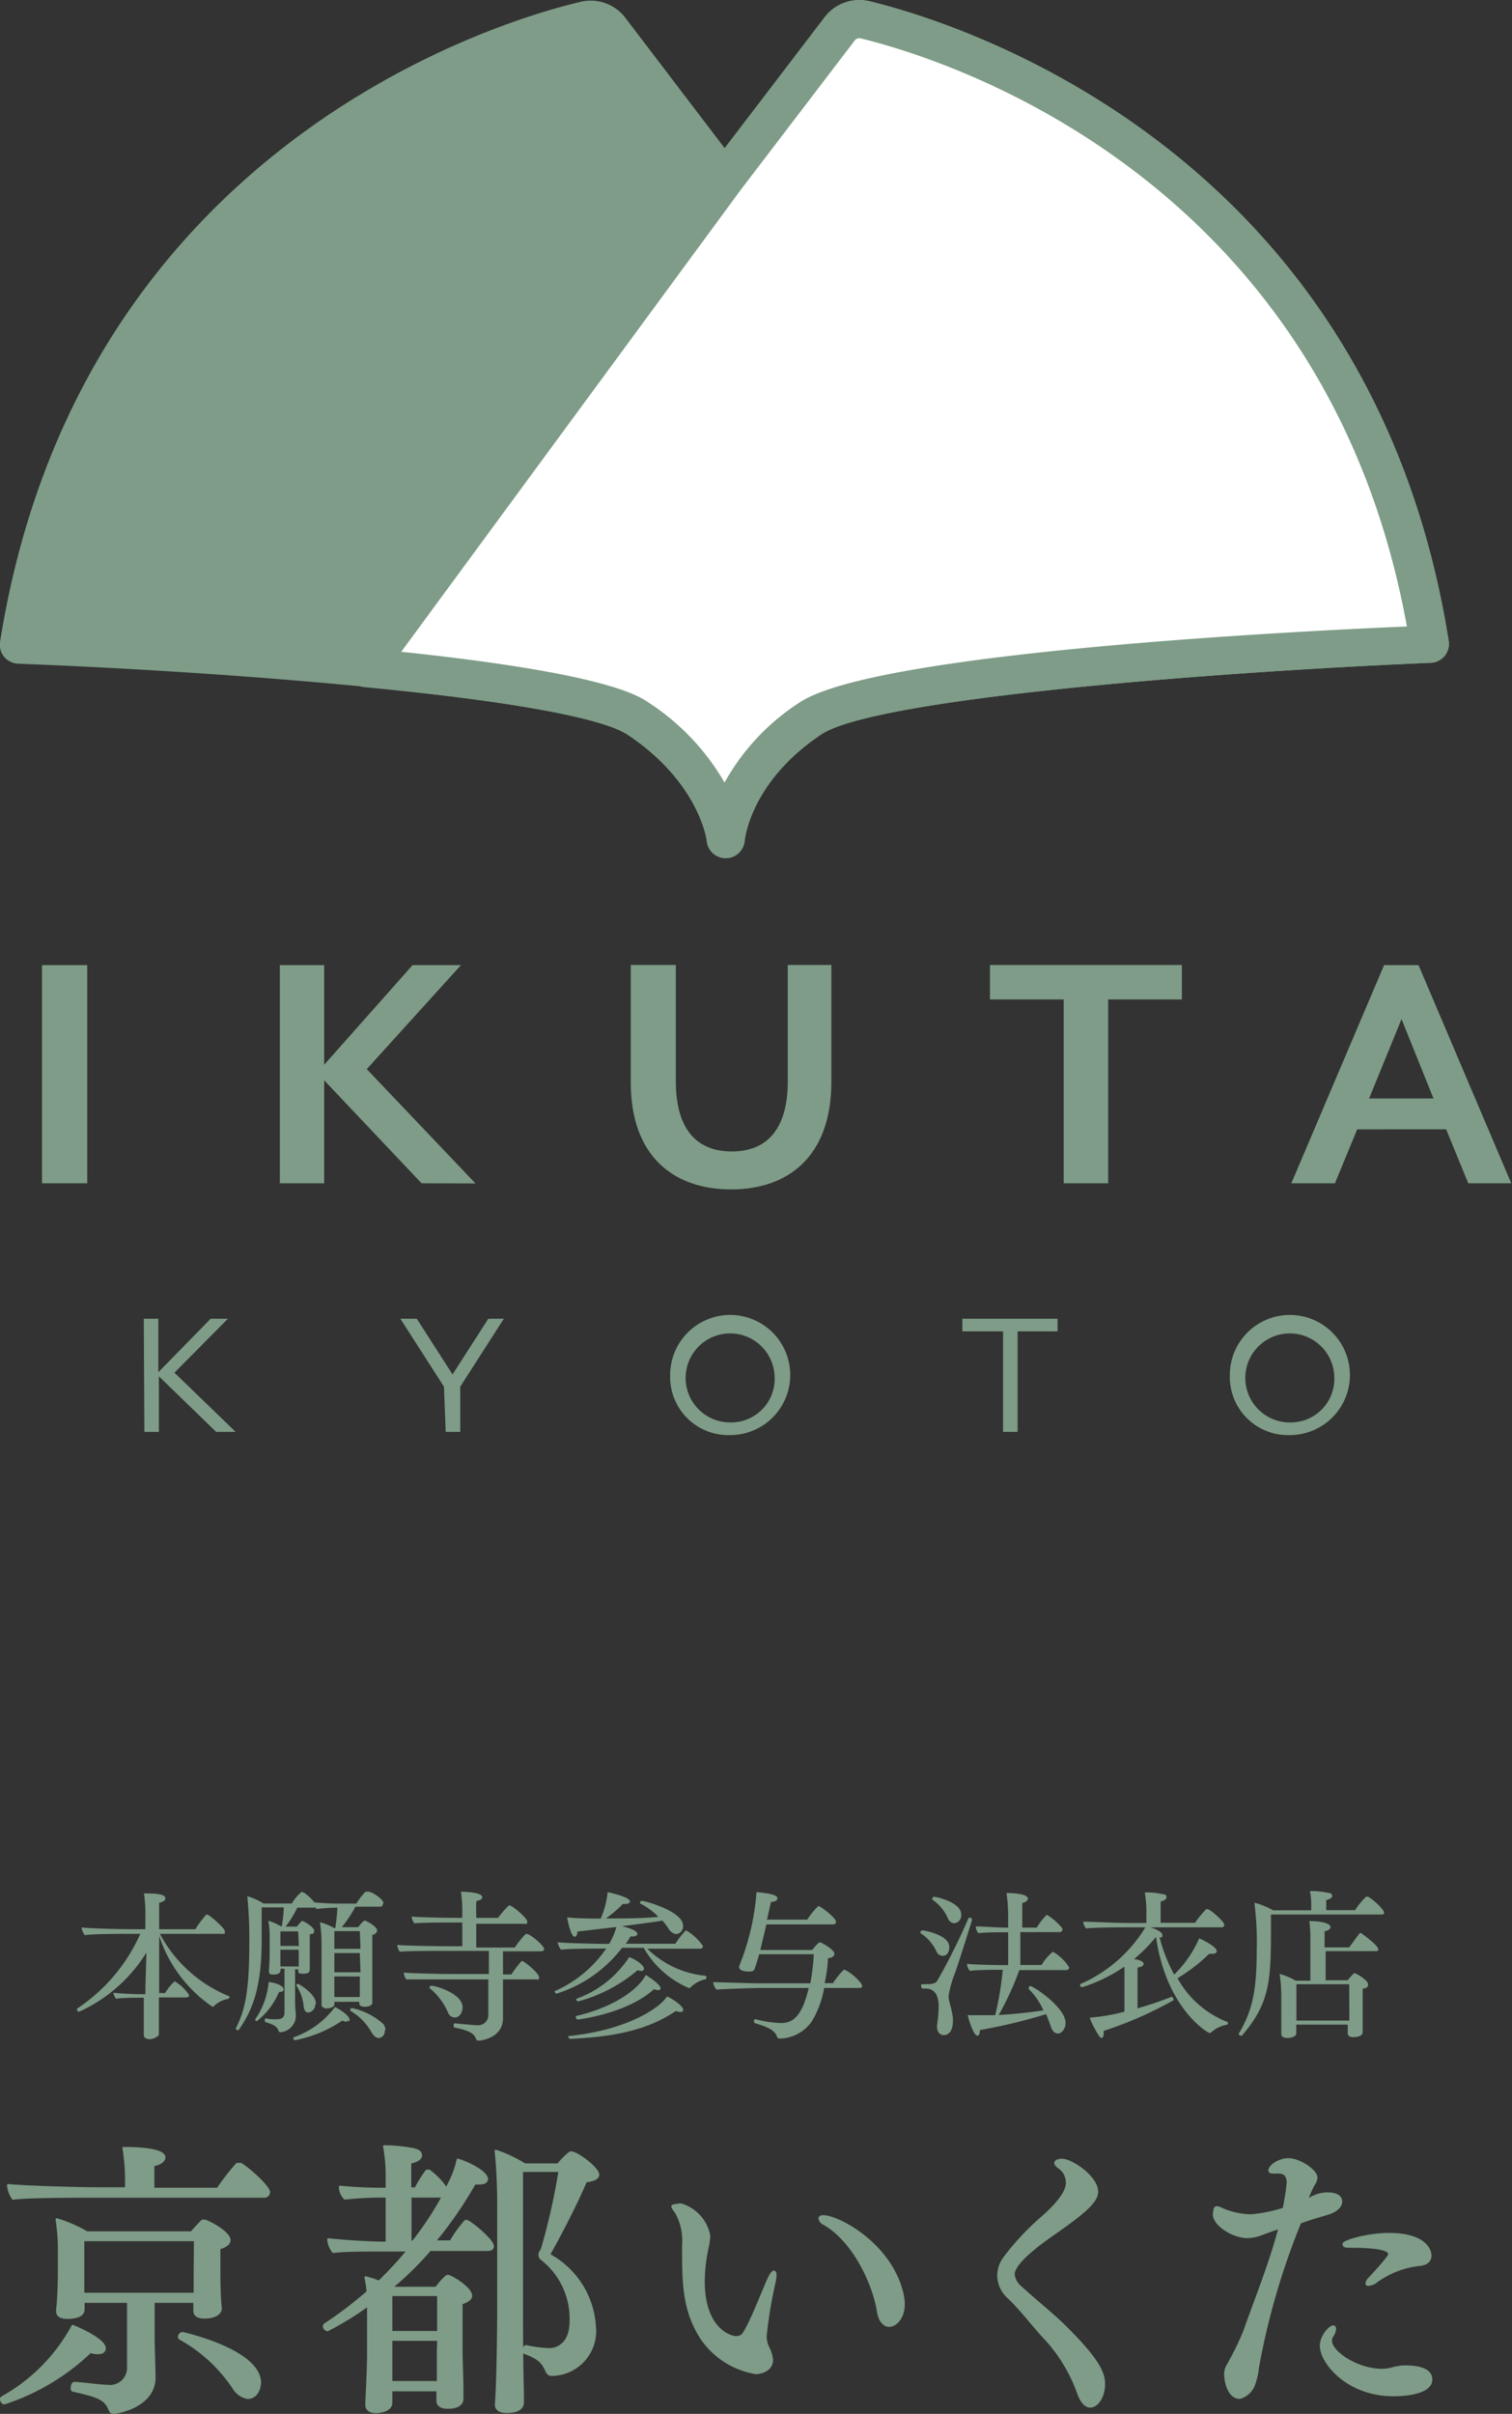
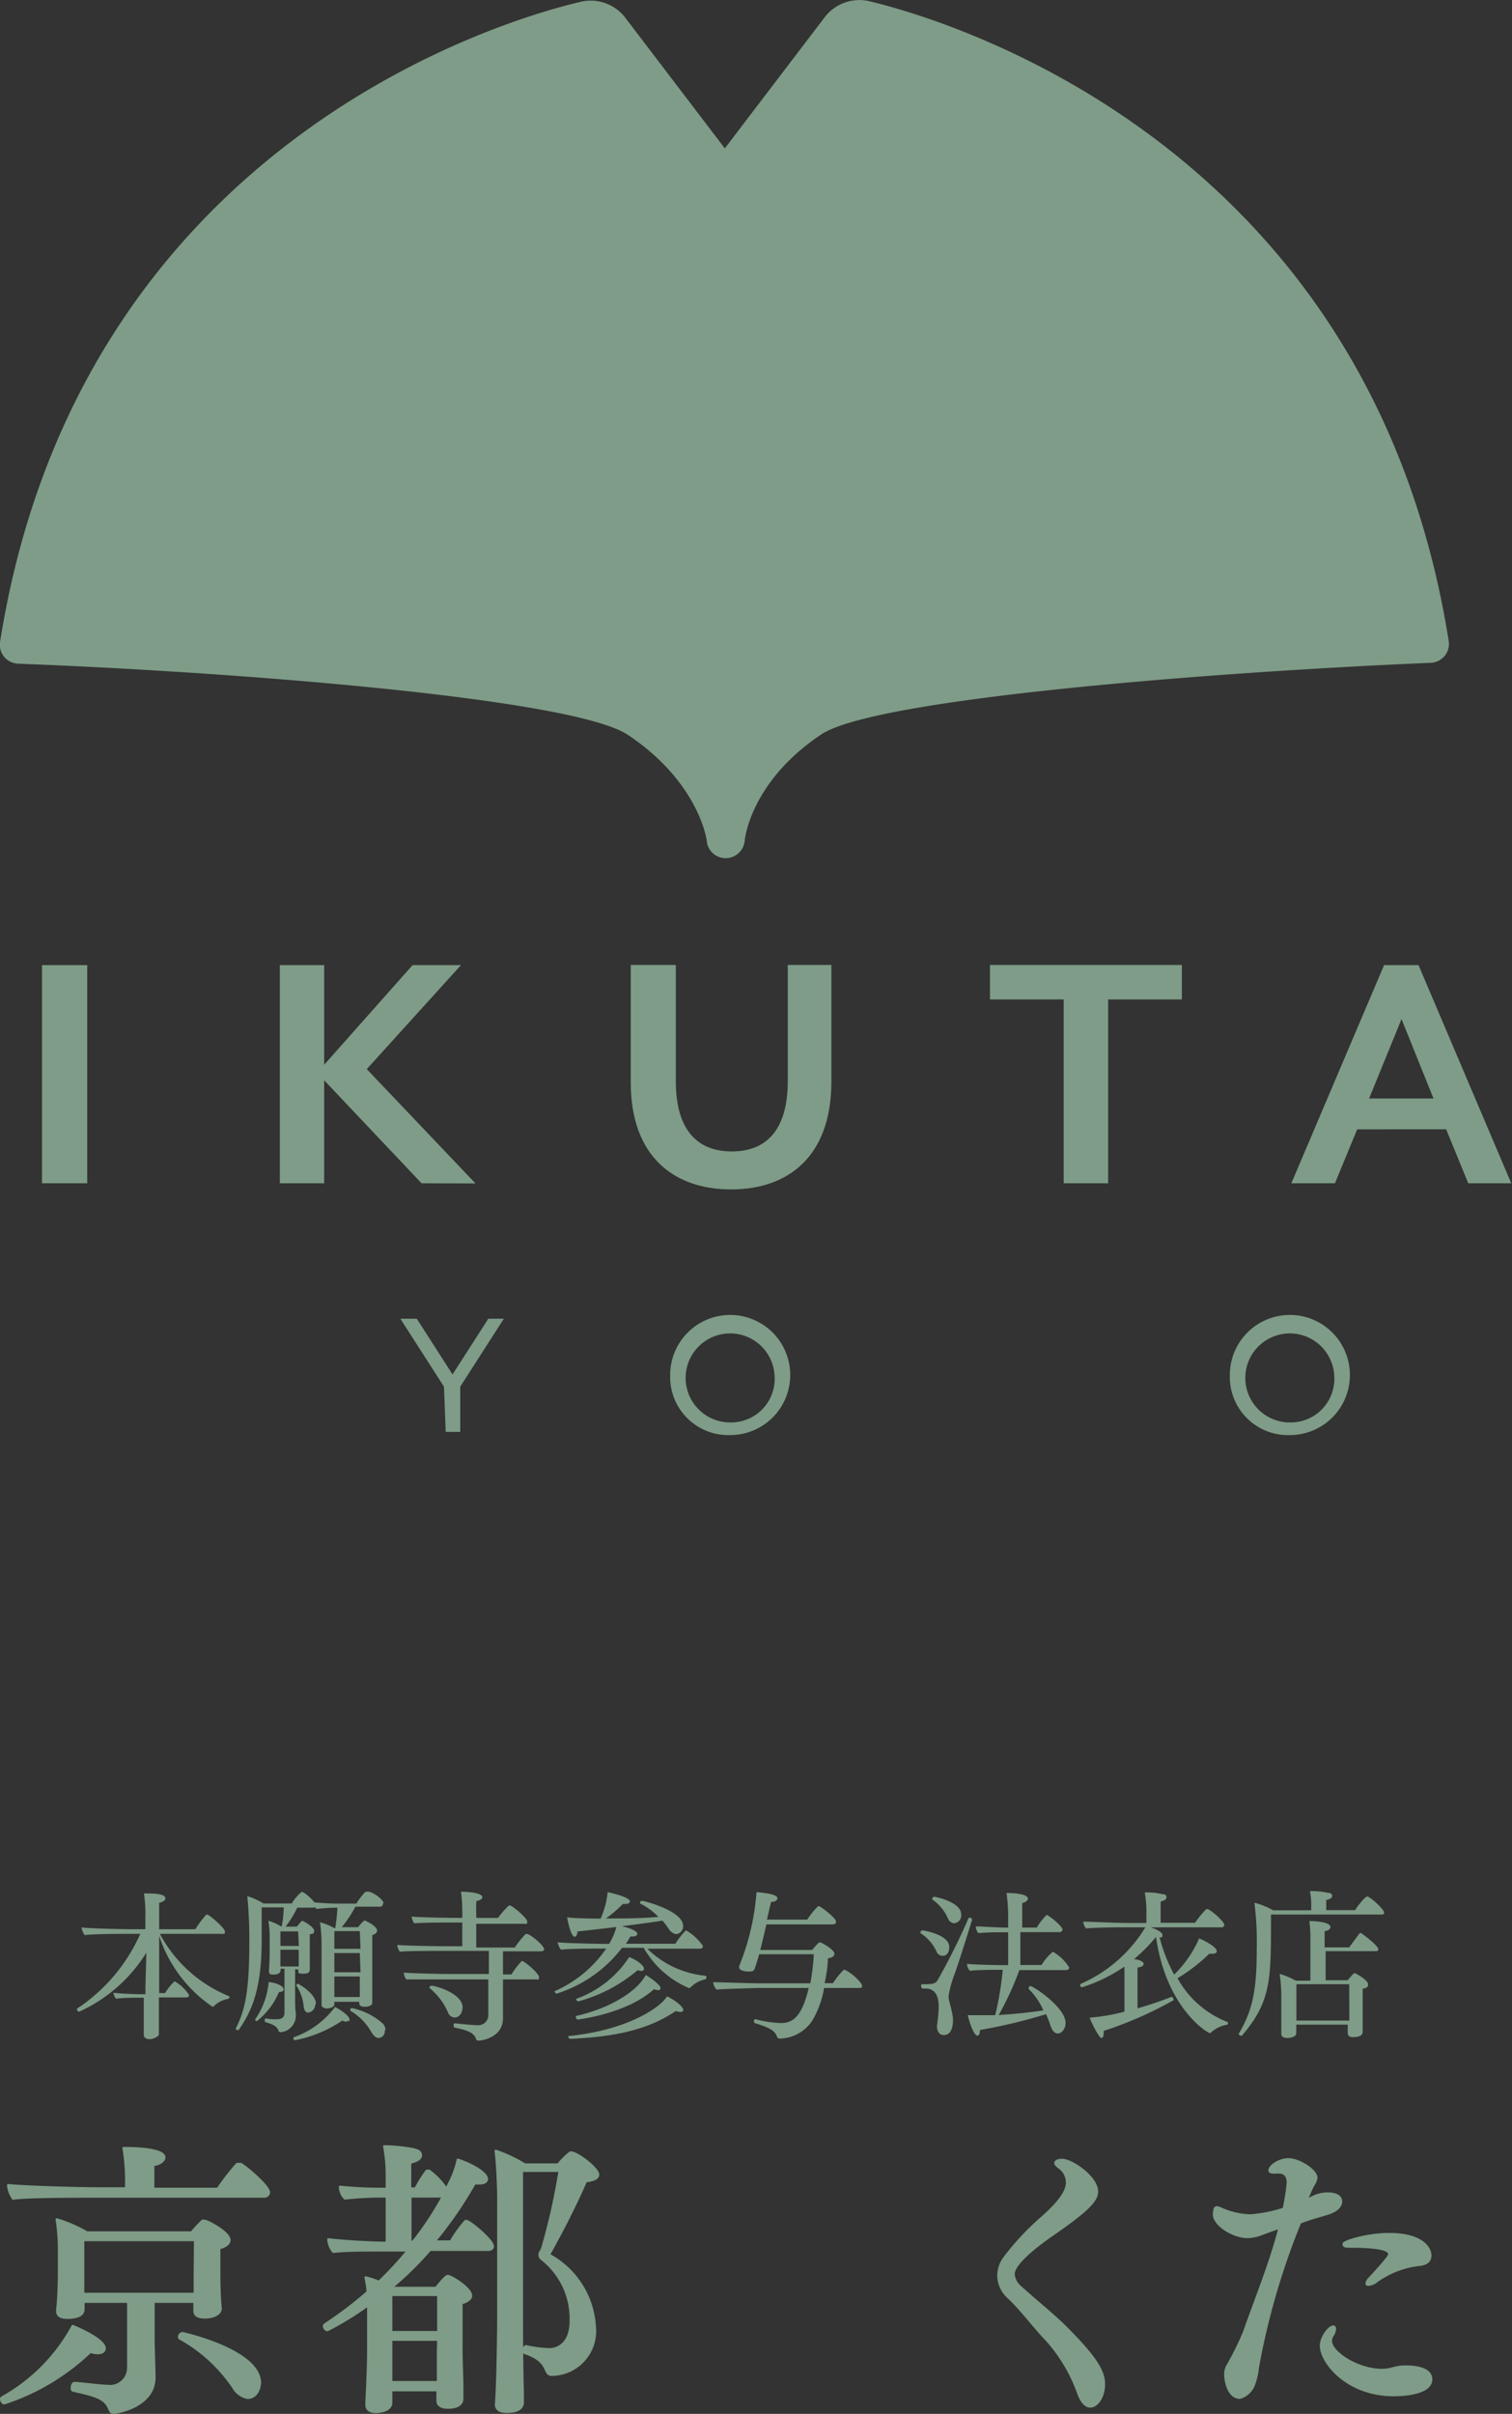
<svg xmlns="http://www.w3.org/2000/svg" viewBox="0 0 104.01 165.95">
  <rect x="0" y="0" width="104.01" height="165.95" fill="#333333" stroke="none" />
  <defs>
    <style>.cls-1,.cls-3{fill:#7e9c87;}.cls-2{fill:#fff;}.cls-3{stroke:#7e9c87;stroke-linecap:round;stroke-linejoin:round;stroke-width:0.16px;}</style>
  </defs>
  <g id="レイヤー_2" data-name="レイヤー 2">
    <g id="レイヤー_1-2" data-name="レイヤー 1">
      <path class="cls-1" d="M2.89,81.35v-15H6v15Z" />
      <path class="cls-1" d="M29,81.35,22.3,74.27v7.08H19.25v-15H22.3v6.85l6.08-6.85h3.33l-6.48,7.15,7.48,7.86Z" />
      <path class="cls-1" d="M50.29,81.77c-3.95,0-6.9-2.28-6.9-7.35V66.34h3.1v8c0,3.25,1.4,4.82,3.85,4.82s3.85-1.57,3.85-4.82v-8h3v8.08C57.17,79.49,54.24,81.77,50.29,81.77Z" />
      <path class="cls-1" d="M76.23,68.71V81.35H73.17V68.71H68.1V66.34H81.3v2.37Z" />
      <path class="cls-1" d="M101,81.35l-1.52-3.71H93.36l-1.53,3.71h-3l6.38-15h2.37l6.38,15ZM96.41,70.06l-2.23,5.46h4.43Z" />
-       <path class="cls-1" d="M9.89,90.66h1v3.68l3.6-3.68h1.19L12,94.37l4.21,4.07H14.87l-3.94-3.82v3.82h-1Z" />
      <path class="cls-1" d="M30.54,95.33l-3-4.67h1.13l2.46,3.83,2.46-3.83h1.07l-3,4.67v3.11h-1Z" />
      <path class="cls-1" d="M46.1,94.55a4.13,4.13,0,1,1,4.13,4.11A4,4,0,0,1,46.1,94.55Zm7.18,0a3.06,3.06,0,1,0-3.05,3.24A3,3,0,0,0,53.28,94.55Z" />
-       <path class="cls-1" d="M69,91.53H66.2v-.87h6.55v.87H70v6.91H69Z" />
      <path class="cls-1" d="M84.6,94.55a4.13,4.13,0,1,1,4.14,4.11A4,4,0,0,1,84.6,94.55Zm7.18,0a3.06,3.06,0,1,0-3,3.24A3,3,0,0,0,91.78,94.55Z" />
      <path class="cls-1" d="M49.92,57.65s.38-4.61,5.86-8.26,42.59-5.07,42.59-5.07c-5.25-33.13-33-41.54-38.85-43A1.72,1.72,0,0,0,57.75,2L49.9,12.27h-.1L41.94,2a1.71,1.71,0,0,0-1.76-.63c-5.9,1.42-33.6,9.83-38.85,43,0,0,37.11,1.42,42.58,5.07s6,8.26,6,8.26" />
      <path class="cls-1" d="M49.92,59a1.31,1.31,0,0,1-1.3-1.15c0-.18-.59-4.1-5.43-7.33C39.4,48,16.05,46.19,1.28,45.63a1.34,1.34,0,0,1-1-.48,1.3,1.3,0,0,1-.28-1c5.39-34,34.13-42.65,39.84-44A3,3,0,0,1,43,1.2l6.86,9,6.86-9A3,3,0,0,1,59.83.09c5.7,1.37,34.44,10,39.83,44a1.3,1.3,0,0,1-.28,1,1.34,1.34,0,0,1-1,.48C83.65,46.19,60.3,48,56.51,50.48c-4.83,3.22-5.26,7.12-5.28,7.29A1.32,1.32,0,0,1,49.93,59ZM2.87,43.07c7.64.32,36.61,1.78,41.77,5.22a16.23,16.23,0,0,1,5.24,5.51,15.54,15.54,0,0,1,5.17-5.51c5.17-3.44,34.13-4.9,41.77-5.22C91.12,11.88,64.55,3.93,59.21,2.64a.4.4,0,0,0-.42.15L50.94,13.07a1.3,1.3,0,0,1-1,.52h-.1a1.32,1.32,0,0,1-1-.52L40.9,2.79a.4.4,0,0,0-.42-.15C35.14,3.93,8.58,11.88,2.87,43.07Z" />
-       <path class="cls-2" d="M98.37,44.32c-5.25-33.13-33-41.54-38.85-43A1.72,1.72,0,0,0,57.75,2L49.9,12.27,25.17,45.89c8.44.81,16.43,2,18.74,3.5,5.48,3.65,6,8.26,6,8.26s.38-4.61,5.86-8.26,42.59-5.07,42.59-5.07" />
-       <path class="cls-1" d="M49.92,59a1.32,1.32,0,0,1-1.3-1.16c0-.16-.58-4.09-5.43-7.32-1-.68-4.72-2-18.14-3.28A1.31,1.31,0,0,1,24,46.42a1.29,1.29,0,0,1,.14-1.31L48.84,11.5,56.71,1.2A3,3,0,0,1,59.83.09c5.7,1.37,34.44,10,39.83,44a1.3,1.3,0,0,1-.28,1,1.34,1.34,0,0,1-1,.48C83.65,46.19,60.3,48,56.51,50.48c-4.83,3.22-5.26,7.12-5.28,7.29A1.32,1.32,0,0,1,49.93,59ZM27.6,44.81c14,1.47,16.28,3,17,3.48a16.23,16.23,0,0,1,5.24,5.51,15.54,15.54,0,0,1,5.17-5.51c5.17-3.44,34.13-4.9,41.77-5.22C91.12,11.88,64.55,3.93,59.21,2.64a.4.4,0,0,0-.42.15L50.94,13.07Z" />
      <path class="cls-1" d="M15.79,137.29a.13.13,0,0,1-.11.13,1.9,1.9,0,0,0-1,.53.08.08,0,0,1-.08,0,9.44,9.44,0,0,1-3.65-4.86v3.93h.41a3.48,3.48,0,0,1,.65-.81,2.9,2.9,0,0,1,1,.95c0,.08-.06.16-.2.16H10.93c0,.65,0,1.57,0,2.17,0,.11,0,.24,0,.37s-.37.33-.63.33-.41-.12-.41-.28v0l0-.48c0-.54,0-1.46,0-2.09H9.55c-.4,0-1.09,0-1.57.07A.9.9,0,0,1,7.8,137c.5.06,1.49.1,2,.1H10a3.63,3.63,0,0,0,0-.4l.07-2.46a10.58,10.58,0,0,1-4.62,4.06.15.15,0,0,1-.15-.14.08.08,0,0,1,0-.07,12,12,0,0,0,4.35-5.14H8.76c-.4,0-2.46,0-2.93.09a1.18,1.18,0,0,1-.22-.53c.73.08,2.88.12,3.39.12h1v-.77a9.24,9.24,0,0,0-.1-1.69c.6,0,1.48,0,1.48.34,0,.12-.13.23-.43.31,0,.21,0,.93,0,1.81h2.49a6.59,6.59,0,0,1,.75-1,.08.08,0,0,1,.07,0c.14,0,1.21.93,1.21,1.14s0,.18-.21.18H11a9.36,9.36,0,0,0,4.72,4.27S15.79,137.24,15.79,137.29Z" />
      <path class="cls-1" d="M21.73,131c0,.07,0,.15-.19.15H20.45a7.31,7.31,0,0,1-.8,1.3h.77c.11-.13.23-.28.33-.38a.1.1,0,0,1,.08,0c.05,0,.78.41.78.66s-.1.2-.3.25c0,.19,0,.53,0,.77v.42c0,.3,0,.74,0,.84s0,.28,0,.38v0c0,.23-.14.3-.48.3s-.31-.09-.31-.21v-.09h-.22v1.9c0,.3,0,.87.05,1.08v.14a1.14,1.14,0,0,1-1.05,1.2.13.13,0,0,1-.14-.1c-.11-.32-.39-.44-.9-.59,0,0-.05-.06-.05-.1s0-.17.08-.16a2.66,2.66,0,0,0,.64.06c.3,0,.64,0,.64-.47v-3H19.3v.07c0,.2-.12.33-.52.33-.23,0-.28-.08-.28-.26v0s.05-.66.05-1.24v-.94a6.45,6.45,0,0,0-.09-1.26,3.51,3.51,0,0,1,.86.38h.06a8.09,8.09,0,0,0,.14-1.3H18v2.27c0,3.57-.79,5-1.58,6.16a.12.12,0,0,1-.08,0,.11.11,0,0,1-.12-.11.06.06,0,0,1,0,0c.61-1.21.93-2.43.93-5.91v-.18a28.4,28.4,0,0,0-.14-3,4.33,4.33,0,0,1,1.11.5h1.95a3.24,3.24,0,0,1,.67-.79C20.89,130,21.73,130.77,21.73,131Zm-2.22,5.78c0,.09-.1.17-.32.17h0a5,5,0,0,1-1.52,2,.12.12,0,0,1-.12-.12.08.08,0,0,1,0,0,5.25,5.25,0,0,0,.93-2.57C19,136.31,19.51,136.53,19.51,136.76Zm1-4H19.29v1h1.27Zm0,1.26H19.29v1.15h1.26V135c0-.09,0-.62,0-.9Zm3.35,4.95a.58.58,0,0,1-.31-.08,8.78,8.78,0,0,1-3.25,1.35.13.13,0,0,1-.12-.14.06.06,0,0,1,.05-.07,6,6,0,0,0,2.81-2.07c.34.15,1,.6,1,.85S24,138.92,23.91,138.92Zm-2.18-1.17a.54.54,0,0,1-.48.54c-.2,0-.29-.21-.31-.43a3.12,3.12,0,0,0-.52-1.45s0,0,0,0,.07-.1.12-.1S21.73,137.06,21.73,137.75Zm4.65-6.91a.16.16,0,0,1-.17.17H24.45a8.62,8.62,0,0,1-.94,1.41h1.13a2.25,2.25,0,0,1,.41-.45.09.09,0,0,1,.07,0h0c.13.05.82.39.82.69,0,.11-.09.23-.33.3,0,.71,0,2.82,0,2.82,0,.25,0,1.36,0,1.46s0,.28,0,.37h0c0,.23-.33.28-.53.28s-.36-.08-.36-.19v0a.86.86,0,0,1,0-.15H23v.17h0c0,.27-.51.29-.56.29s-.32-.07-.32-.22v0c0-.32,0-2.05,0-2.32v-1.94a10.45,10.45,0,0,0-.11-1.45,4.41,4.41,0,0,1,1,.41h.05a11.87,11.87,0,0,0,.15-1.41,12.67,12.67,0,0,0-1.45.09,1.14,1.14,0,0,1-.18-.46,18.73,18.73,0,0,0,2.05.09h.88a5.49,5.49,0,0,1,.61-.8.09.09,0,0,1,.07,0C25.43,129.9,26.38,130.56,26.38,130.84Zm-1.58,1.85H23v1.22H24.8Zm0,1.51H23v1.32H24.8Zm0,1.61H23v1.41h1.75v0c0-.07,0-1,0-1.31Zm1.72,3.71a.47.47,0,0,1-.41.52c-.18,0-.35-.13-.51-.4a3.9,3.9,0,0,0-1.45-1.47s0,0,0-.08a.1.1,0,0,1,.1-.11,4.64,4.64,0,0,1,2.16,1.09A.78.78,0,0,1,26.52,139.52Z" />
      <path class="cls-1" d="M37.43,134c0,.1-.1.15-.21.15H34.6v1.59h.58a6.77,6.77,0,0,1,.71-.93l0,0c.18,0,1.19.86,1.19,1.11s-.1.16-.21.16H34.6v1.45c0,.16,0,1.08,0,1.23,0,1.31-1.45,1.53-1.67,1.53a.17.17,0,0,1-.19-.13c-.12-.35-.45-.57-1.49-.77,0,0-.05-.06-.05-.11s0-.19.08-.18c1.31.13,1.53.13,1.56.13a.7.7,0,0,0,.75-.62v-2.53H30.85c-.54,0-2.53,0-2.9,0a.79.79,0,0,1-.17-.47c.37.05,2.57.1,3.35.1h2.5v-1.59H30.51c-.54,0-2.64,0-3,.06a.8.8,0,0,1-.18-.47c.37.05,2.7.09,3.47.09h1v-1.63h-.62c-.54,0-2.31,0-2.67.06a.82.82,0,0,1-.19-.47c.37.05,2.38.09,3.15.09h.33v-.45a9.77,9.77,0,0,0-.09-1.35c.28,0,1.47.05,1.47.38,0,.11-.13.22-.41.26a10.61,10.61,0,0,0,0,1.16h1.49A6.8,6.8,0,0,1,35,131l.07,0c.17,0,1.2.86,1.2,1.1s-.1.16-.21.16H32.76v1.63h2.65a6.61,6.61,0,0,1,.75-.93l.06,0C36.35,132.87,37.43,133.73,37.43,134Zm-5.61,4c0,.33-.19.7-.54.7a.49.49,0,0,1-.44-.3,4.53,4.53,0,0,0-1.31-1.74,0,0,0,0,1,0,0,.16.16,0,0,1,.15-.14C29.78,136.47,31.82,137,31.82,138Z" />
      <path class="cls-1" d="M47.5,136.63a.12.12,0,0,1-.1.05h0a6.51,6.51,0,0,1-3.12-2.77H42.79a9.13,9.13,0,0,1-4.5,3.15h0c-.06,0-.14-.1-.14-.17a.05.05,0,0,1,0,0,8.33,8.33,0,0,0,3.55-2.93h-.25c-.41,0-2.39,0-2.86.08a1.14,1.14,0,0,1-.23-.51c.51.06,2.84.11,3.36.11h.18a4.52,4.52,0,0,0,.5-1.16l-2.68.31c0,.23-.1.36-.19.36s-.3-.17-.52-1.34c.61.09,2.15.09,2.31.09a5.94,5.94,0,0,0,.48-1.82s1.53.32,1.53.64c0,.11-.13.17-.29.17a.58.58,0,0,1-.19,0,8.14,8.14,0,0,1-1.17,1c1.14,0,2.51,0,3.61-.11a4.71,4.71,0,0,0-1.26-.92s0,0,0-.07.07-.11.16-.11,2.8.68,2.8,1.72a.54.54,0,0,1-.46.57.74.74,0,0,1-.54-.38,5,5,0,0,0-.42-.55c-.67.11-1.71.25-2.79.38.81.2,1.06.39,1.06.52s-.12.19-.37.19h-.1c-.1.17-.21.34-.32.5h3.41a5.31,5.31,0,0,1,.7-.9.08.08,0,0,1,.07,0,3.59,3.59,0,0,1,1.13,1.06.19.19,0,0,1-.21.18H44.53a6.58,6.58,0,0,0,4,1.86s.07.05.07.1a.17.17,0,0,1-.07.14A2.06,2.06,0,0,0,47.5,136.63Zm-.5,1.55c0,.09-.07.14-.2.14a.84.84,0,0,1-.31-.07c-2.23,1.54-5,1.8-7.26,1.92h0c-.08,0-.15-.13-.15-.19s0,0,0,0c4.23-.42,6.44-2.07,6.79-2.72C45.93,137.22,47,137.85,47,138.18Zm-1.56-1.5c0,.09-.06.14-.17.14a.67.67,0,0,1-.28-.07c-1.86,1.7-5.23,2.09-5.26,2.09s-.12-.1-.12-.17,0-.06,0-.07c2.46-.56,4.24-1.74,4.81-2.82C44.8,136,45.44,136.47,45.44,136.68Zm-1.14-1.33c0,.09-.07.15-.19.15a.69.69,0,0,1-.24-.06,10.5,10.5,0,0,1-4.09,2.15.18.18,0,0,1-.15-.17.07.07,0,0,1,0,0,7.28,7.28,0,0,0,3.65-2.87C43.57,134.63,44.3,135.06,44.3,135.35Z" />
      <path class="cls-1" d="M59.3,136.51c0,.09,0,.16-.19.16H56.69a6.53,6.53,0,0,1-.83,2.27,2.76,2.76,0,0,1-2.18,1.21c-.16,0-.21-.07-.23-.13-.14-.43-.58-.65-1.52-.93,0,0-.07-.06-.07-.12s0-.15.12-.15h0a7.78,7.78,0,0,0,1.73.26c.7,0,1.43-.27,1.92-2.41H52.13s-2.26.06-2.84.11a.84.84,0,0,1-.23-.51c.45,0,2.32.08,3.36.08h3.32a14.31,14.31,0,0,0,.24-2H52.21c0,.11-.21.74-.28.95s-.16.24-.43.24-.65-.07-.65-.28a.14.14,0,0,1,0-.1,16.73,16.73,0,0,0,1.19-5.08c1.27.11,1.44.29,1.44.42s-.15.25-.44.26c-.1.42-.19.81-.28,1.21h2.77a5.15,5.15,0,0,1,.75-.92.1.1,0,0,1,.07,0h0c.36.19,1.16.84,1.16,1.06a.18.18,0,0,1-.18.19H52.72c-.14.6-.28,1.18-.42,1.76h3.56c.19-.22.44-.53.54-.53s1,.5,1,.79c0,.14-.14.28-.45.31,0,.58-.12,1.17-.22,1.71h.57a5.41,5.41,0,0,1,.74-.92.08.08,0,0,1,.07,0h0C58.63,135.65,59.3,136.33,59.3,136.51Z" />
      <path class="cls-1" d="M65.3,133.85c0,.07,0,.61-.46.61a.46.46,0,0,1-.41-.28,3,3,0,0,0-1.11-1.28.08.08,0,0,1,0-.07.15.15,0,0,1,.15-.12C63.53,132.71,65.3,133,65.3,133.85Zm.38,1.83a7.43,7.43,0,0,0-.43,1.56c0,.31.25.95.3,1.5a2,2,0,0,1,0,.24c0,.08,0,.93-.64.93-.25,0-.45-.22-.45-.56a.53.53,0,0,1,0-.13,9.08,9.08,0,0,0,.11-1.28c0-1.14-.61-1.23-.88-1.23h-.24s-.09-.08-.09-.16,0-.14.1-.14h.12c.47,0,.76,0,.92-.28a43.84,43.84,0,0,0,2.11-4.23.1.1,0,0,1,.1-.07.17.17,0,0,1,.16.16S66,134.79,65.68,135.68Zm.44-4.07a.54.54,0,0,1-.48.61.49.49,0,0,1-.42-.31,3.08,3.08,0,0,0-1.09-1.32.09.09,0,0,1,0-.07.15.15,0,0,1,.14-.12C64.36,130.4,66.12,130.76,66.12,131.61Zm7.43,3.65a.19.19,0,0,1-.2.18H70.12a20.25,20.25,0,0,1-1.42,3.09c1-.06,2.17-.18,3.07-.32a4.48,4.48,0,0,0-1-1.46.14.14,0,0,1,0-.1.11.11,0,0,1,.11-.11c.21,0,2.42,1.47,2.42,2.53,0,.42-.28.73-.52.73s-.4-.19-.51-.52-.18-.5-.31-.81a37.23,37.23,0,0,1-4.55,1.09v0c0,.25-.07.39-.17.39-.31,0-.66-1.34-.67-1.41.24,0,.61,0,.79,0l1.1,0a21.82,21.82,0,0,0,.52-3.12h0c-.59,0-1.68,0-2.26.07a.73.73,0,0,1-.2-.48c.45.05,1.72.09,2.75.09h.08v-2.26h-.4c-.27,0-1.06,0-1.64.06a.66.66,0,0,1-.18-.46c.45,0,1.51.08,2.11.08h.11v-.81a12,12,0,0,0-.11-1.57c.1,0,1.47,0,1.47.39,0,.11-.12.24-.39.3,0,.17,0,.88,0,1.69h1a3.88,3.88,0,0,1,.69-.88.07.07,0,0,1,.06,0H72c.38.19,1.09.84,1.09,1a.19.19,0,0,1-.2.19h-2.7v2.26h1.46a3.41,3.41,0,0,1,.78-.91h0A3.16,3.16,0,0,1,73.55,135.26Z" />
      <path class="cls-1" d="M84.47,139.06c0,.06,0,.13-.08.14a2.11,2.11,0,0,0-1.07.52.16.16,0,0,1-.1.05c-.15,0-3-1.71-3.7-6.61h0A10.62,10.62,0,0,1,78,134.69c.23,0,.67.14.67.31s-.14.21-.42.27c0,.22,0,.32,0,2.8a24.43,24.43,0,0,0,2.36-.8h0s.12.11.12.17,0,.06,0,.07a26.17,26.17,0,0,1-4.81,2.11.68.68,0,0,1,0,.2c0,.17-.06.29-.17.29s-.64-.94-.79-1.4a13.21,13.21,0,0,0,2.39-.41v-2.59s0-.23,0-.51a11,11,0,0,1-2.91,1.42.15.15,0,0,1-.14-.15.1.1,0,0,1,.06-.09,9.78,9.78,0,0,0,4.43-3.88H77.37s-2.07,0-2.65.08a.73.73,0,0,1-.2-.47c.45,0,2.1.09,3.13.09h1.21v-.69a7.71,7.71,0,0,0-.11-1.41h.11a4.78,4.78,0,0,1,1.11.12c.18,0,.27.07.27.22h0c0,.14-.13.21-.4.29,0,.46,0,1.15,0,1.46h2.37a5.92,5.92,0,0,1,.77-.94.07.07,0,0,1,.06,0h.06c.4.21,1.12.89,1.12,1.08a.17.17,0,0,1-.18.17H79.15c.29.1.81.3.81.53s-.06.15-.19.16a11.1,11.1,0,0,0,1,2.56,7.83,7.83,0,0,0,1.72-2.49c.19.07,1.21.56,1.21.88,0,.1-.1.18-.28.18l-.24,0A12,12,0,0,1,81,136,6.7,6.7,0,0,0,84.41,139S84.47,139,84.47,139.06Z" />
      <path class="cls-1" d="M95.21,131.49c0,.07,0,.13-.18.13h-7.6v.83c0,3.75-.07,5.25-2,7.5a.09.09,0,0,1-.06,0c-.07,0-.16-.06-.16-.13a.06.06,0,0,1,0,0c.91-1.54,1.24-2.87,1.24-5.74a21.54,21.54,0,0,0-.16-3.27,5.28,5.28,0,0,1,1.29.52h2.62v-.23a5.16,5.16,0,0,0-.09-1.09h.11a5,5,0,0,1,1.14.12c.18,0,.28.07.28.22h0c0,.13-.14.2-.41.28,0,.24,0,.51,0,.69h2c0-.07.65-.94.82-.94S95.21,131.24,95.21,131.49Zm-.4,2.5c0,.09,0,.15-.19.15H91.19c0,.82,0,1.7,0,2h1.52a4.24,4.24,0,0,1,.43-.48.08.08,0,0,1,.07,0h0c.22.08.9.51.9.75s-.12.25-.37.32c0,.43,0,1.15,0,1.15,0,.18,0,.88,0,1.24,0,.18,0,.55,0,.58h0c0,.05,0,.35-.66.35-.3,0-.37-.13-.37-.3s0-.31,0-.41v-.15H89.17v.6c0,.23-.38.32-.63.32s-.4-.1-.4-.27v0s0-.35,0-.53c0-.47,0-1.07,0-1.25v-.87a11.32,11.32,0,0,0-.11-1.49,5.44,5.44,0,0,1,1.11.47h1v-2.77a8.82,8.82,0,0,0-.07-1.33c.06,0,1.45,0,1.45.42,0,.12-.13.23-.4.28,0,.24,0,.66,0,1.11h1.69c.67-.92.73-1,.78-1S94.81,133.75,94.81,134Zm-2,2.42H89.18v2.5h3.64c0-.43,0-.95,0-1.06Z" />
      <path class="cls-3" d="M7.2,161.45c0,.19-.16.32-.46.32a1.35,1.35,0,0,1-.52-.09A15.59,15.59,0,0,1,.3,165.22c-.12,0-.22-.16-.22-.28a.14.14,0,0,1,.06-.12A12.34,12.34,0,0,0,5,159.91C5.5,160.11,7.2,160.87,7.2,161.45Zm11.3-10.74a.31.31,0,0,1-.34.3H6.3c-1.16,0-4.5,0-5.4.14a1.91,1.91,0,0,1-.34-.92c1,.1,4.52.22,6.24.22H8.68V150a13.13,13.13,0,0,0-.18-2.32h.14c.26,0,2.66,0,2.66.64,0,.22-.28.46-.76.52,0,.46,0,1.28,0,1.64h4.44a16.3,16.3,0,0,1,1.32-1.7.28.28,0,0,1,.12,0,.38.38,0,0,1,.16,0C17.26,149.21,18.5,150.37,18.5,150.71ZM15.78,154c0,.24-.24.44-.7.56,0,.32,0,.66,0,.94s0,.68,0,.68c0,.32,0,1.64.1,2.52v0c0,.4-.54.62-1.08.62s-.72-.18-.72-.46v0c0-.16,0-.38,0-.62H10.56v2.62c0,.3.06,2.23.06,2.52v.08c0,1.95-2.5,2.41-2.82,2.41-.12,0-.2-.06-.26-.22-.3-.78-.92-.94-2.5-1.3-.08,0-.1-.1-.1-.2s.06-.32.18-.32h0c.34,0,1.84.2,2.28.2a1.25,1.25,0,0,0,1.42-1.24v-4.55H5.74c0,.2,0,.46,0,.52,0,.38-.38.58-1.12.58-.46,0-.68-.16-.68-.44v-.1c.12-1.1.12-2.42.12-2.76v-1.3a13.25,13.25,0,0,0-.16-2.16,9.45,9.45,0,0,1,2.08.9h7.2a10,10,0,0,1,.74-.8.15.15,0,0,1,.12,0C14.14,152.61,15.78,153.45,15.78,154Zm-2.36,0H5.72v2.36c0,.26,0,.9,0,1.34H13.4c0-.42,0-1,0-1.24Zm3.64,10.85a1.42,1.42,0,0,1-1-.7,10.65,10.65,0,0,0-3.66-3.37.13.13,0,0,1-.08-.14.26.26,0,0,1,.24-.24s5.32,1.17,5.32,3.42C17.84,164.42,17.52,164.84,17.06,164.84Z" />
      <path class="cls-3" d="M33.9,154.43c0,.16-.15.24-.32.24h-4A22.38,22.38,0,0,1,27,157.21l.14.08H30c.64-.82.77-.82.81-.82.19,0,1.59.82,1.59,1.36,0,.18-.16.36-.66.52,0,.48,0,1.12,0,1.7,0,.76,0,1.43,0,1.43,0,.74.06,2.14.06,2.6,0,.31,0,.66,0,.84v0c0,.08,0,.6-1,.6-.52,0-.7-.22-.7-.46v0c0-.16,0-.48,0-.74H26.91v.2c0,.1,0,.38,0,.66,0,.62-1,.64-1.06.64-.4,0-.64-.18-.64-.48v-.1c0-.1.12-2.34.12-3.49v-3.28a21.19,21.19,0,0,1-2.8,1.72.28.28,0,0,1-.24-.26.15.15,0,0,1,.08-.14,26.8,26.8,0,0,0,2.92-2.22c0-.32-.08-.66-.14-1a6.88,6.88,0,0,1,.92.3,26.32,26.32,0,0,0,2-2.16H25.93c-.72,0-2.3,0-3,.1a1.49,1.49,0,0,1-.34-.86c.68.1,2.86.24,3.84.24h.18V151h-.26a23.5,23.5,0,0,0-2.62.14,1.13,1.13,0,0,1-.34-.8,28,28,0,0,0,3.14.14h.08v-.84a10.77,10.77,0,0,0-.18-2.08,11,11,0,0,1,2,.2c.32.08.52.16.52.42v0c0,.24-.26.38-.74.5,0,.32,0,1,0,1.78h.38a8.53,8.53,0,0,1,.76-1.22l.08,0a.15.15,0,0,1,.1,0,5,5,0,0,1,1.18,1.24l.3-.6a6.63,6.63,0,0,0,.48-1.4c.91.28,2,.9,2,1.32,0,.18-.15.3-.5.3a2.75,2.75,0,0,1-.34,0,27.26,27.26,0,0,1-2.76,4h1.12a8.58,8.58,0,0,1,1-1.4.26.26,0,0,1,.1,0C32.31,152.71,33.9,154,33.9,154.43Zm-3.75,3.34H26.91v2.56h3.24Zm0,3.08H26.91v2.92h3.22c0-.47,0-1.55,0-2ZM28.23,151v3.12h.18A21.62,21.62,0,0,0,30.47,151Zm12.69,9a3,3,0,0,1-3,3.26c-.12,0-.22-.05-.32-.25-.22-.49-.42-.87-1.5-1.25-.06,0-.08-.09-.08-.16s.06-.3.16-.3h0a8.65,8.65,0,0,0,1.6.21c.58,0,1.48-.39,1.48-1.93a5.2,5.2,0,0,0-2-4.28.36.36,0,0,1-.14-.3c0-.18.12-.24.18-.42a43.88,43.88,0,0,0,1.2-5.34H35.9c0,3.16,0,6.66,0,10,0,.52,0,3.49.06,5.17,0,.2,0,.52,0,.76s-.14.64-1.12.64c-.52,0-.72-.22-.72-.5v0c.13-1.58.16-5.83.16-6v-8.1c0-.84-.07-2.48-.18-3.34a9.25,9.25,0,0,1,2,.94H38.4a4.5,4.5,0,0,1,.82-.82.15.15,0,0,1,.1,0c.36,0,1.82,1.06,1.82,1.52,0,.2-.22.38-.84.44-.66,1.54-1.6,3.38-2.54,5.06A6,6,0,0,1,40.92,160.05Z" />
-       <path class="cls-3" d="M52.66,160.59a1.8,1.8,0,0,0,.18.8,2.38,2.38,0,0,1,.26.83c0,.88-1.06.92-1.1.92a5.64,5.64,0,0,1-3.76-2.41C47.14,159,47,157.33,47,155v-.64a4,4,0,0,0-.5-2.28c-.16-.2-.24-.32-.24-.4s.58-.12.58-.12a2.77,2.77,0,0,1,1.94,2.14,4.47,4.47,0,0,1-.12.84,11.42,11.42,0,0,0-.26,2.3c0,3.24,1.8,3.84,2.22,3.84s.52-.2.7-.52c.54-1,1-2.22,1.5-3.38q.27-.6.42-.6c.06,0,.1.1.1.26a3.71,3.71,0,0,1-.08.52A30.22,30.22,0,0,0,52.66,160.59Zm9.5-2.18c0,.9-.52,1.48-1,1.48-.06,0-.6,0-.76-1-.26-1.68-1.54-4.74-3.7-6a.53.53,0,0,1-.32-.36c0-.1.08-.16.26-.16,1,0,4.56,1.86,5.4,5.2A3.35,3.35,0,0,1,62.16,158.41Z" />
      <path class="cls-3" d="M75,165.44c-.28,0-.58-.24-.82-.9A11,11,0,0,0,72,160.87c-1-1.06-1.66-2-2.6-2.9a2.09,2.09,0,0,1-.72-1.44,2.06,2.06,0,0,1,.38-1.26,17.68,17.68,0,0,1,2.56-2.76c1.22-1.06,1.78-1.86,1.78-2.44a1.27,1.27,0,0,0-.46-1c-.14-.1-.34-.24-.34-.36s.16-.22.46-.22c.66,0,2.4,1.18,2.4,2.18,0,.6-.6,1.26-3,2.92s-2.74,2.42-2.74,2.76a1.32,1.32,0,0,0,.5.9c1.24,1.12,2.28,1.94,3.06,2.72,2,2,2.66,3,2.66,3.92S75.45,165.44,75,165.44Z" />
      <path class="cls-3" d="M92.25,151.35c0,.34-.32.66-1,.86s-1.18.34-1.82.58a49.76,49.76,0,0,0-2.92,10.05c0,.26-.16.85-.22,1a1.46,1.46,0,0,1-1,1c-.78,0-1-1.13-1-1.6a1.09,1.09,0,0,1,.14-.58,20.75,20.75,0,0,0,1.16-2.35c.8-2.28,1.76-4.6,2.44-7.16-.4.12-.76.26-1.2.42a2.93,2.93,0,0,1-1,.22c-1,0-2.28-.82-2.32-1.52a2.12,2.12,0,0,1,.06-.44.18.18,0,0,1,.16-.08,1,1,0,0,1,.28.1,5.27,5.27,0,0,0,2,.46,9.85,9.85,0,0,0,2.3-.46,16.08,16.08,0,0,0,.28-1.78c0-.44-.18-.72-.62-.72a.75.75,0,0,0-.2,0,.75.75,0,0,1-.2,0c-.18,0-.24-.06-.24-.14,0-.28.62-.76,1.32-.76s1.9.76,1.9,1.26a1.08,1.08,0,0,1-.2.5,7.47,7.47,0,0,0-.48,1.12,2.3,2.3,0,0,1,1.64-.52C92.23,150.87,92.25,151.25,92.25,151.35Zm6.2,12.23c0,1-2,1.08-2.58,1.08-3.22,0-5-2.27-5-3.39,0-.62.58-1.32.84-1.32.08,0,.12.06.12.16a1,1,0,0,1-.18.48.6.6,0,0,0-.1.34c0,.79,1.82,2,3.52,2a3.07,3.07,0,0,0,.6-.07,4.2,4.2,0,0,1,.8-.16h.18C97.09,162.69,98.45,162.73,98.45,163.58Zm-.06-8.51c0,.32-.2.6-.82.64a6.17,6.17,0,0,0-3,1.22,1.16,1.16,0,0,1-.42.14c-.08,0-.14,0-.14-.1a.7.7,0,0,1,.24-.38c1.1-1.2,1.32-1.5,1.32-1.62s0-.52-2.66-.52c-.32,0-.48,0-.48-.18s1.62-.68,3.12-.68C97.81,153.59,98.39,154.53,98.39,155.07Z" />
    </g>
  </g>
</svg>